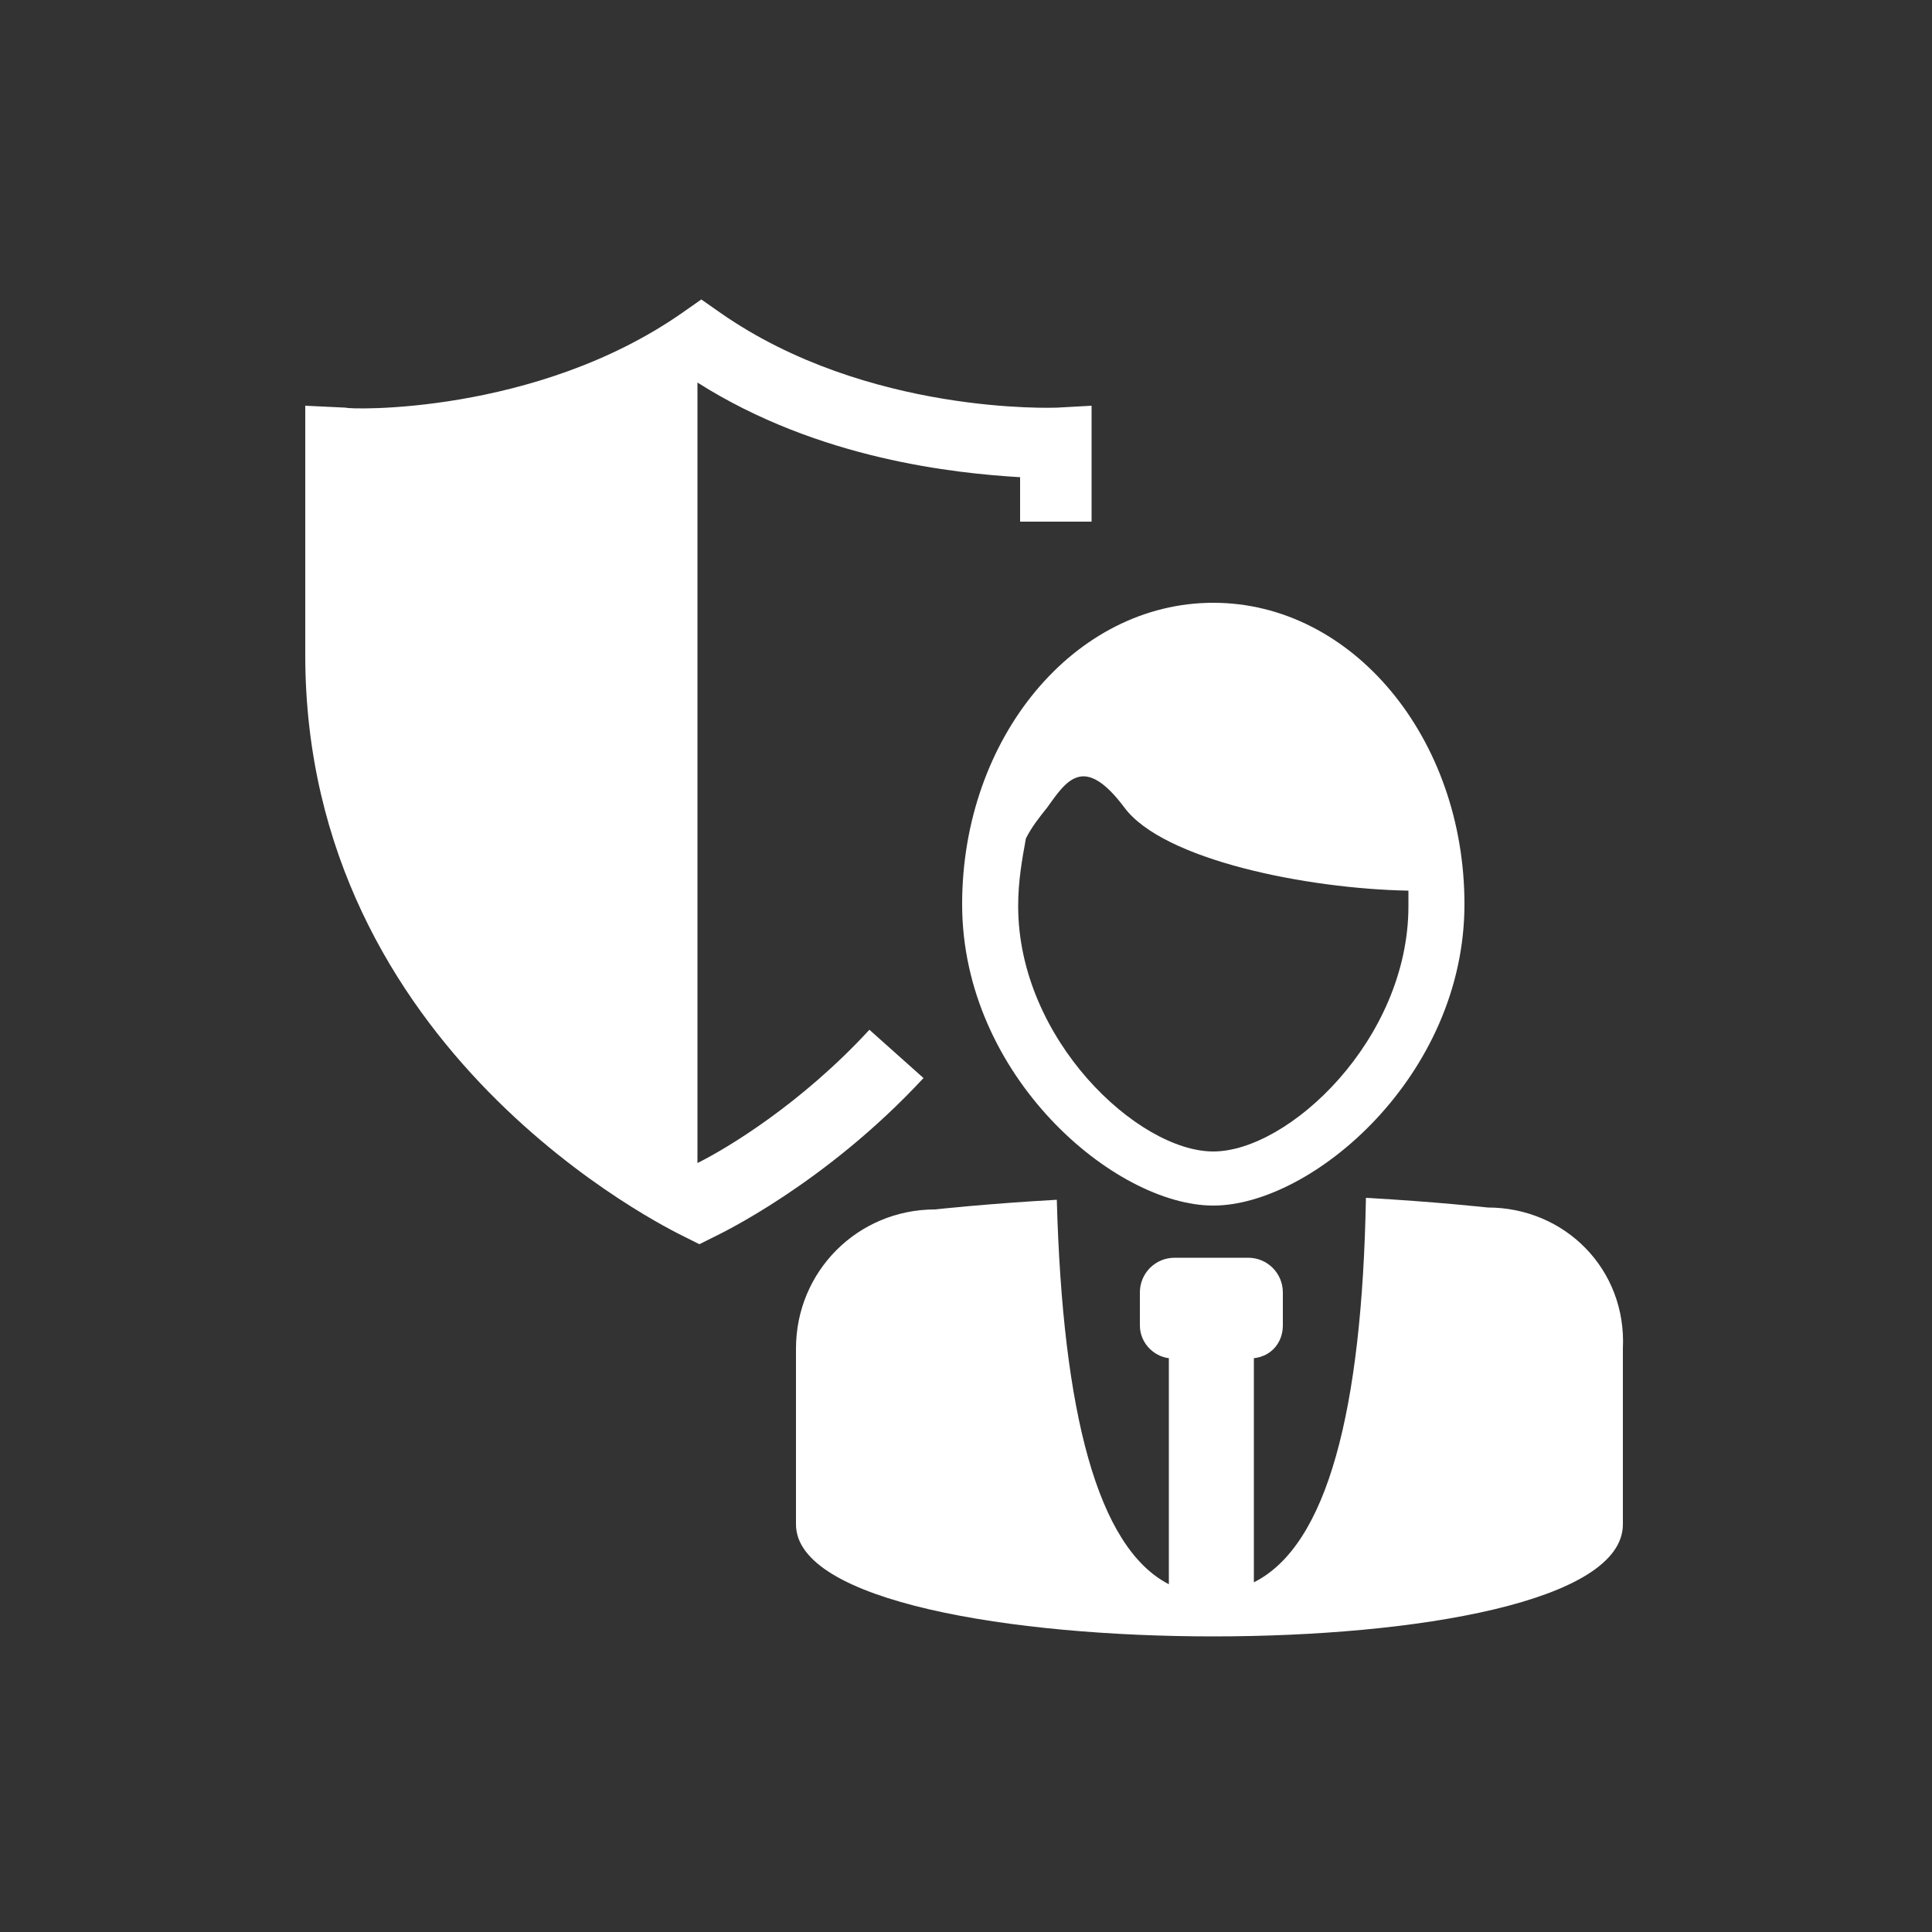
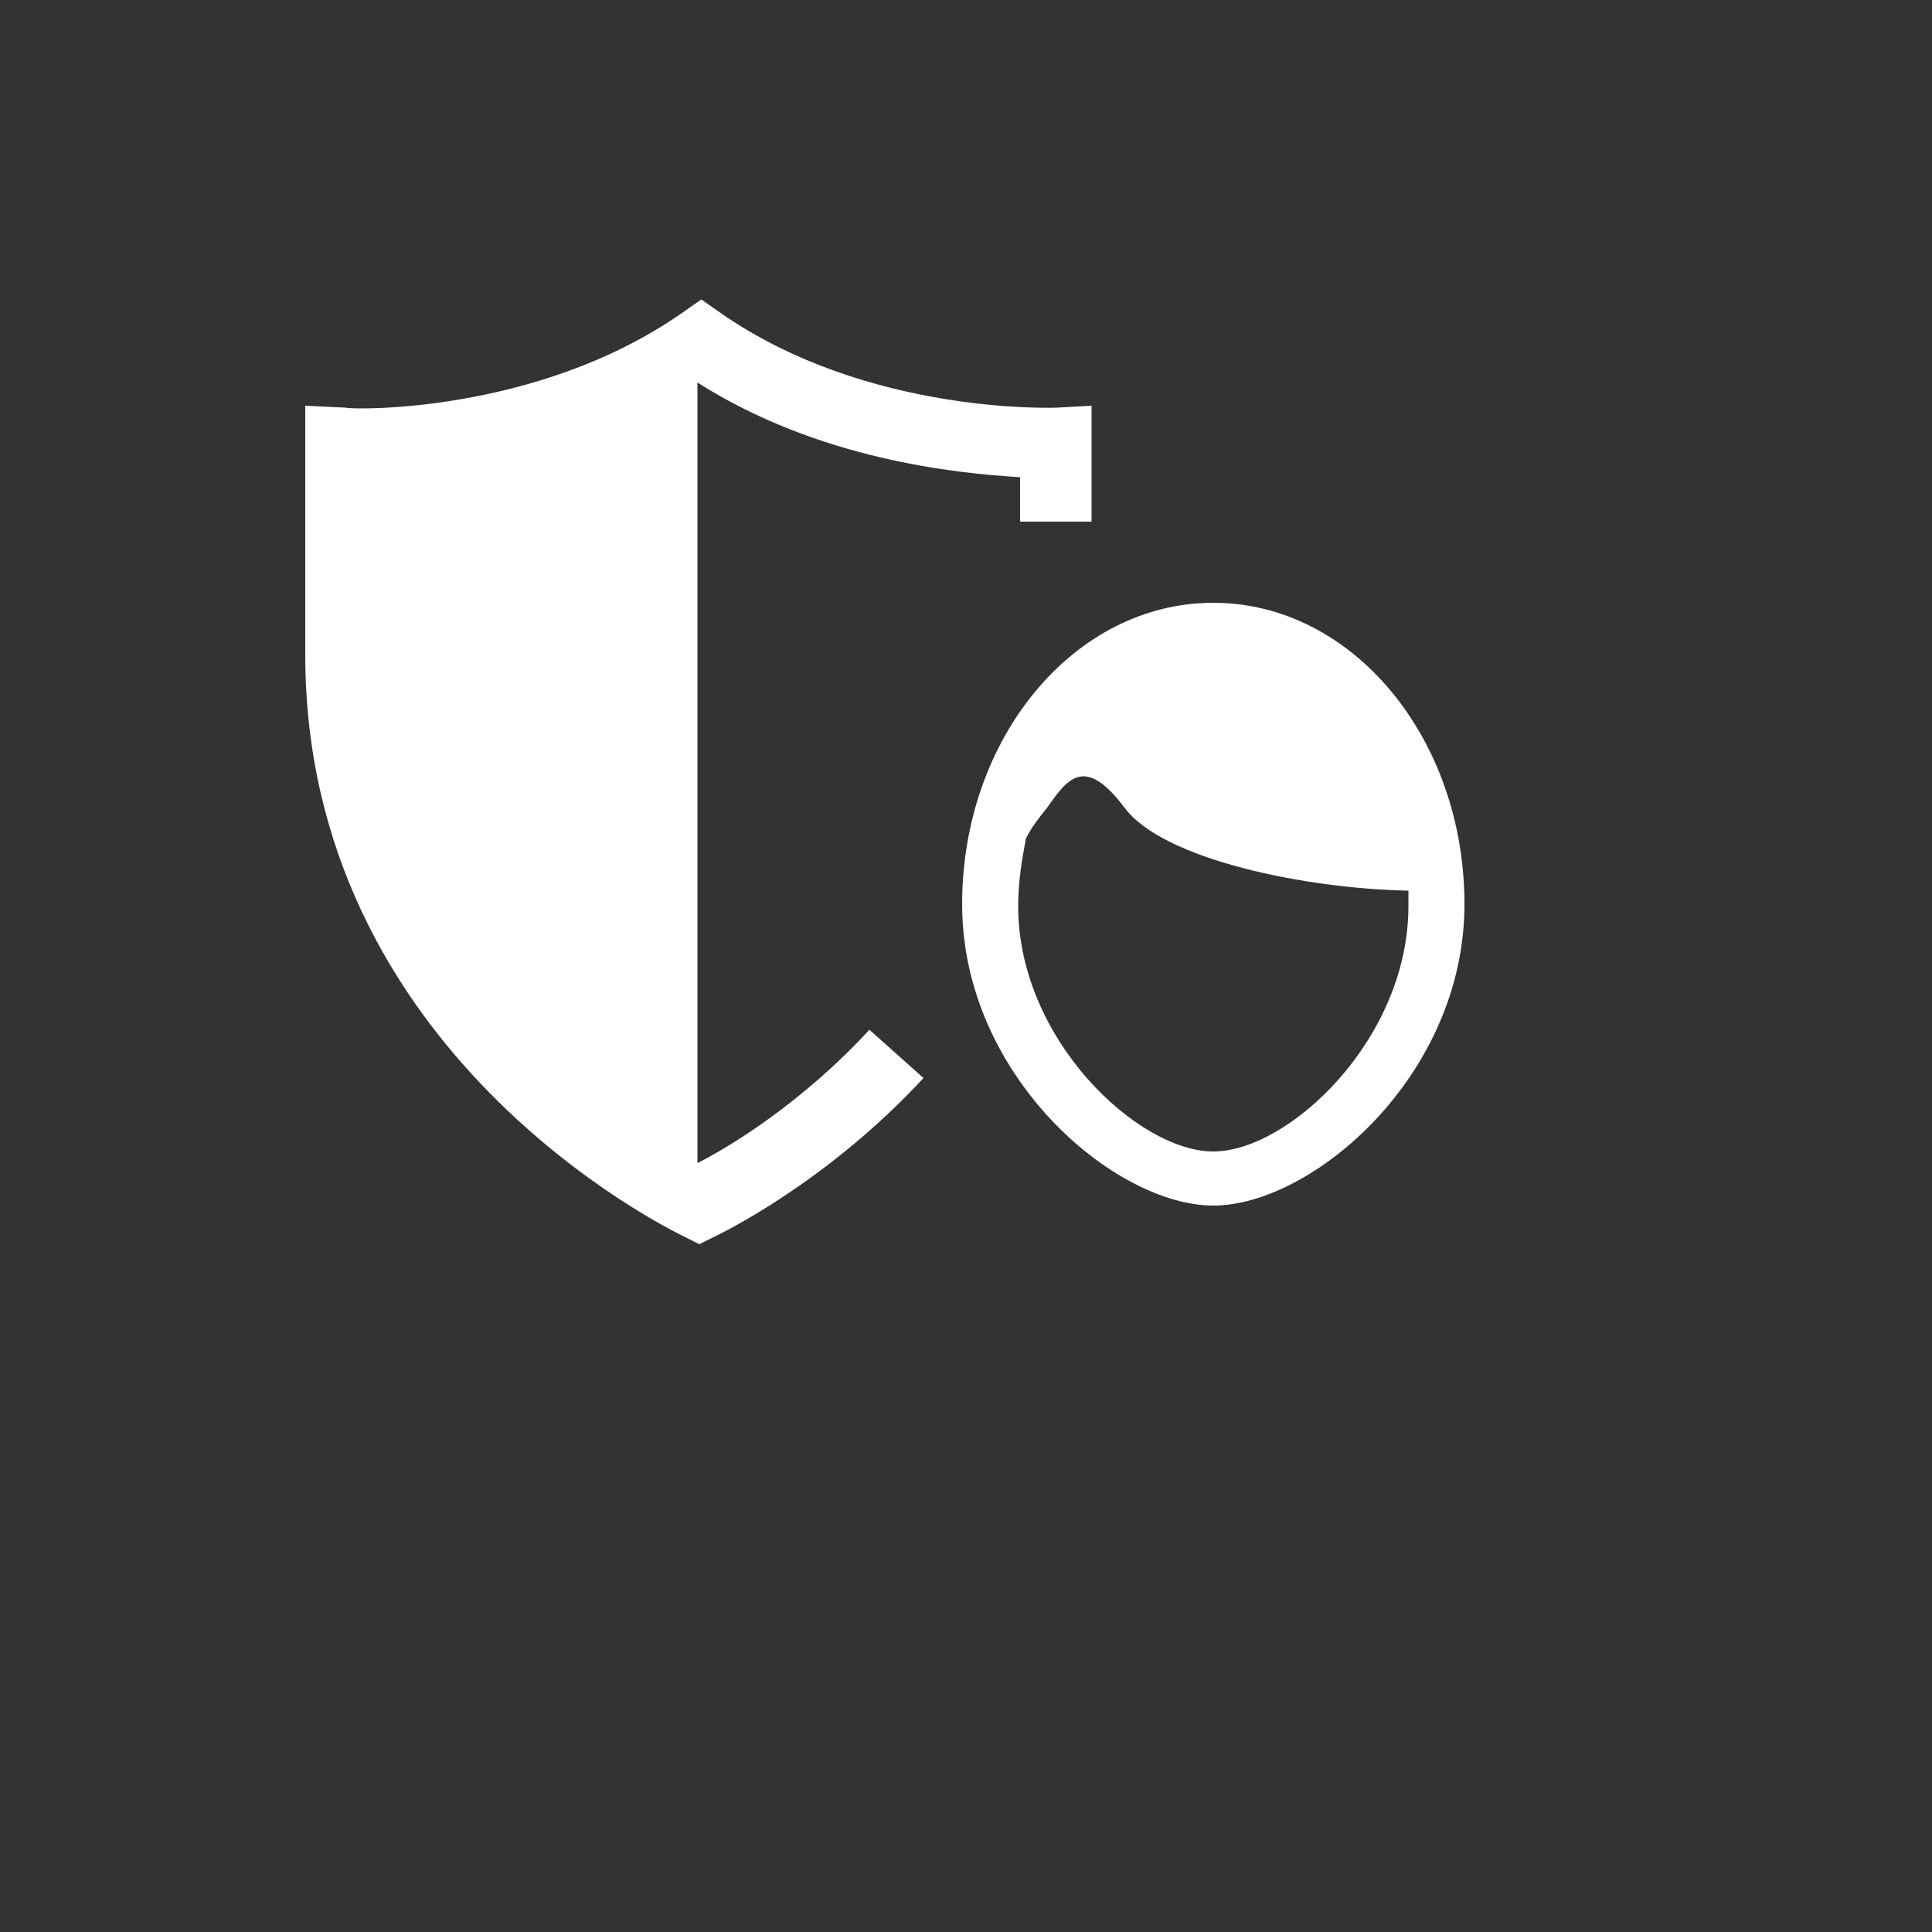
<svg xmlns="http://www.w3.org/2000/svg" version="1.1" id="レイヤー_1" x="0px" y="0px" width="100px" height="100px" viewBox="0 0 100 100" style="enable-background:new 0 0 100 100;" xml:space="preserve">
  <rect x="0" y="0" width="100" height="100" fill="#333333" stroke="none" />
  <style type="text/css">
	.st0{fill:#FFFFFF;}
</style>
  <path class="st0" d="M54.7,21.1c-0.1,0-9.8,0.4-17.4-4.9l-1-0.7l-1,0.7c-7.6,5.3-17.3,5-17.4,4.9L15.8,21v12.9  c0,20.6,18.8,29.7,19.6,30.1l0.8,0.4L37,64c0.2-0.1,5.7-2.7,10.8-8.2L45,53.3c-3.5,3.8-7.3,6.1-8.9,6.9V19.8  c6.3,4,13.4,4.7,16.7,4.9V27h3.7v-6L54.7,21.1z" />
  <g>
    <g>
      <g>
        <path class="st0" d="M62.8,62.4c5.1,0,13-6.7,13-15.6c0-8.6-5.8-15.6-13-15.6s-13,7-13,15.6C49.8,55.7,57.7,62.4,62.8,62.4z      M53.1,43.4c0.3-0.6,0.7-1.1,1.1-1.6c1-1.4,1.9-2.8,4,0c2,2.7,9.4,4.2,14.7,4.3c0,0.3,0,0.5,0,0.8c0,6.9-6.2,12.7-10.1,12.7     s-10.1-5.8-10.1-12.7C52.7,45.6,52.9,44.5,53.1,43.4z" />
      </g>
      <g>
-         <path class="st0" d="M77,62.5c0,0-2.7-0.3-6.3-0.5c-0.2,11-2,18-5.8,19.9V70.3c0.9-0.1,1.5-0.8,1.5-1.7v-1.7c0-1-0.8-1.8-1.8-1.8     h-3.8c-1,0-1.8,0.8-1.8,1.8v1.7c0,0.9,0.7,1.6,1.5,1.7V82c-3.7-1.9-5.5-8.9-5.8-19.9c-3.6,0.2-6.3,0.5-6.3,0.5     c-4,0-7.2,3.2-7.2,7.2v9.1c0,4,11.2,5.8,21.6,5.8c10.5,0,21.2-1.8,21.2-5.8v-9.1C84.2,65.7,81,62.5,77,62.5z" />
-       </g>
+         </g>
    </g>
  </g>
</svg>